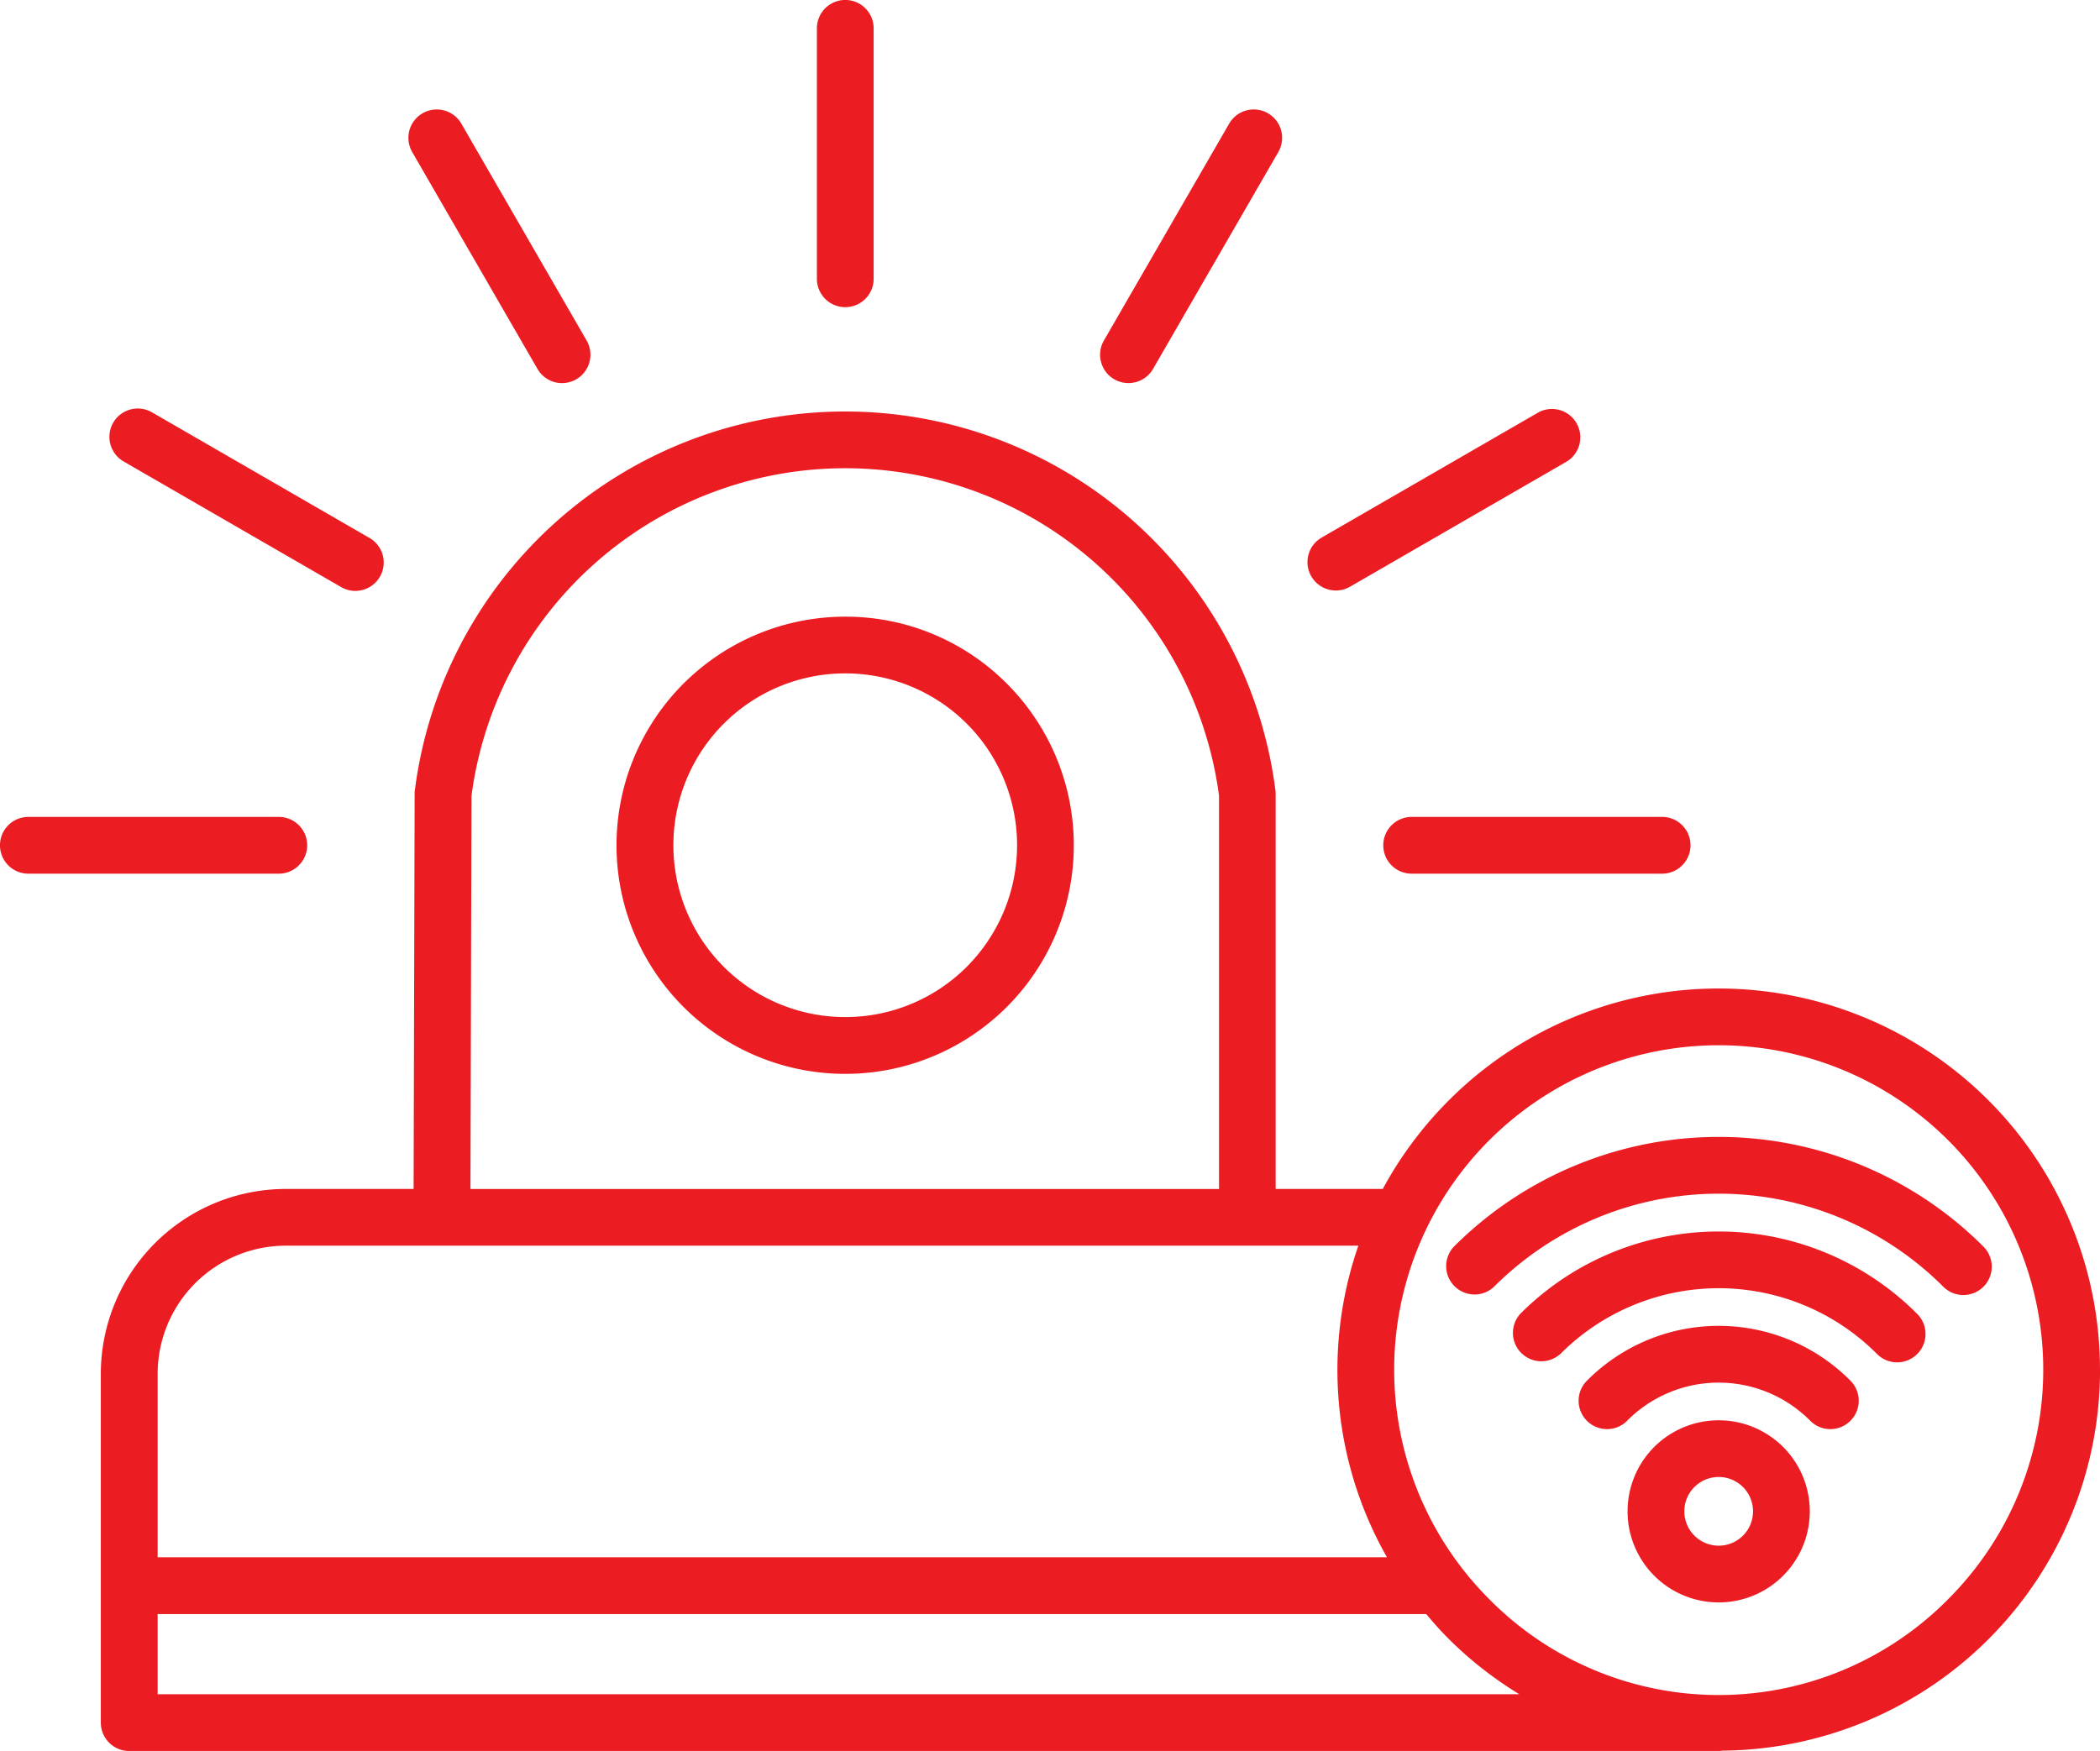
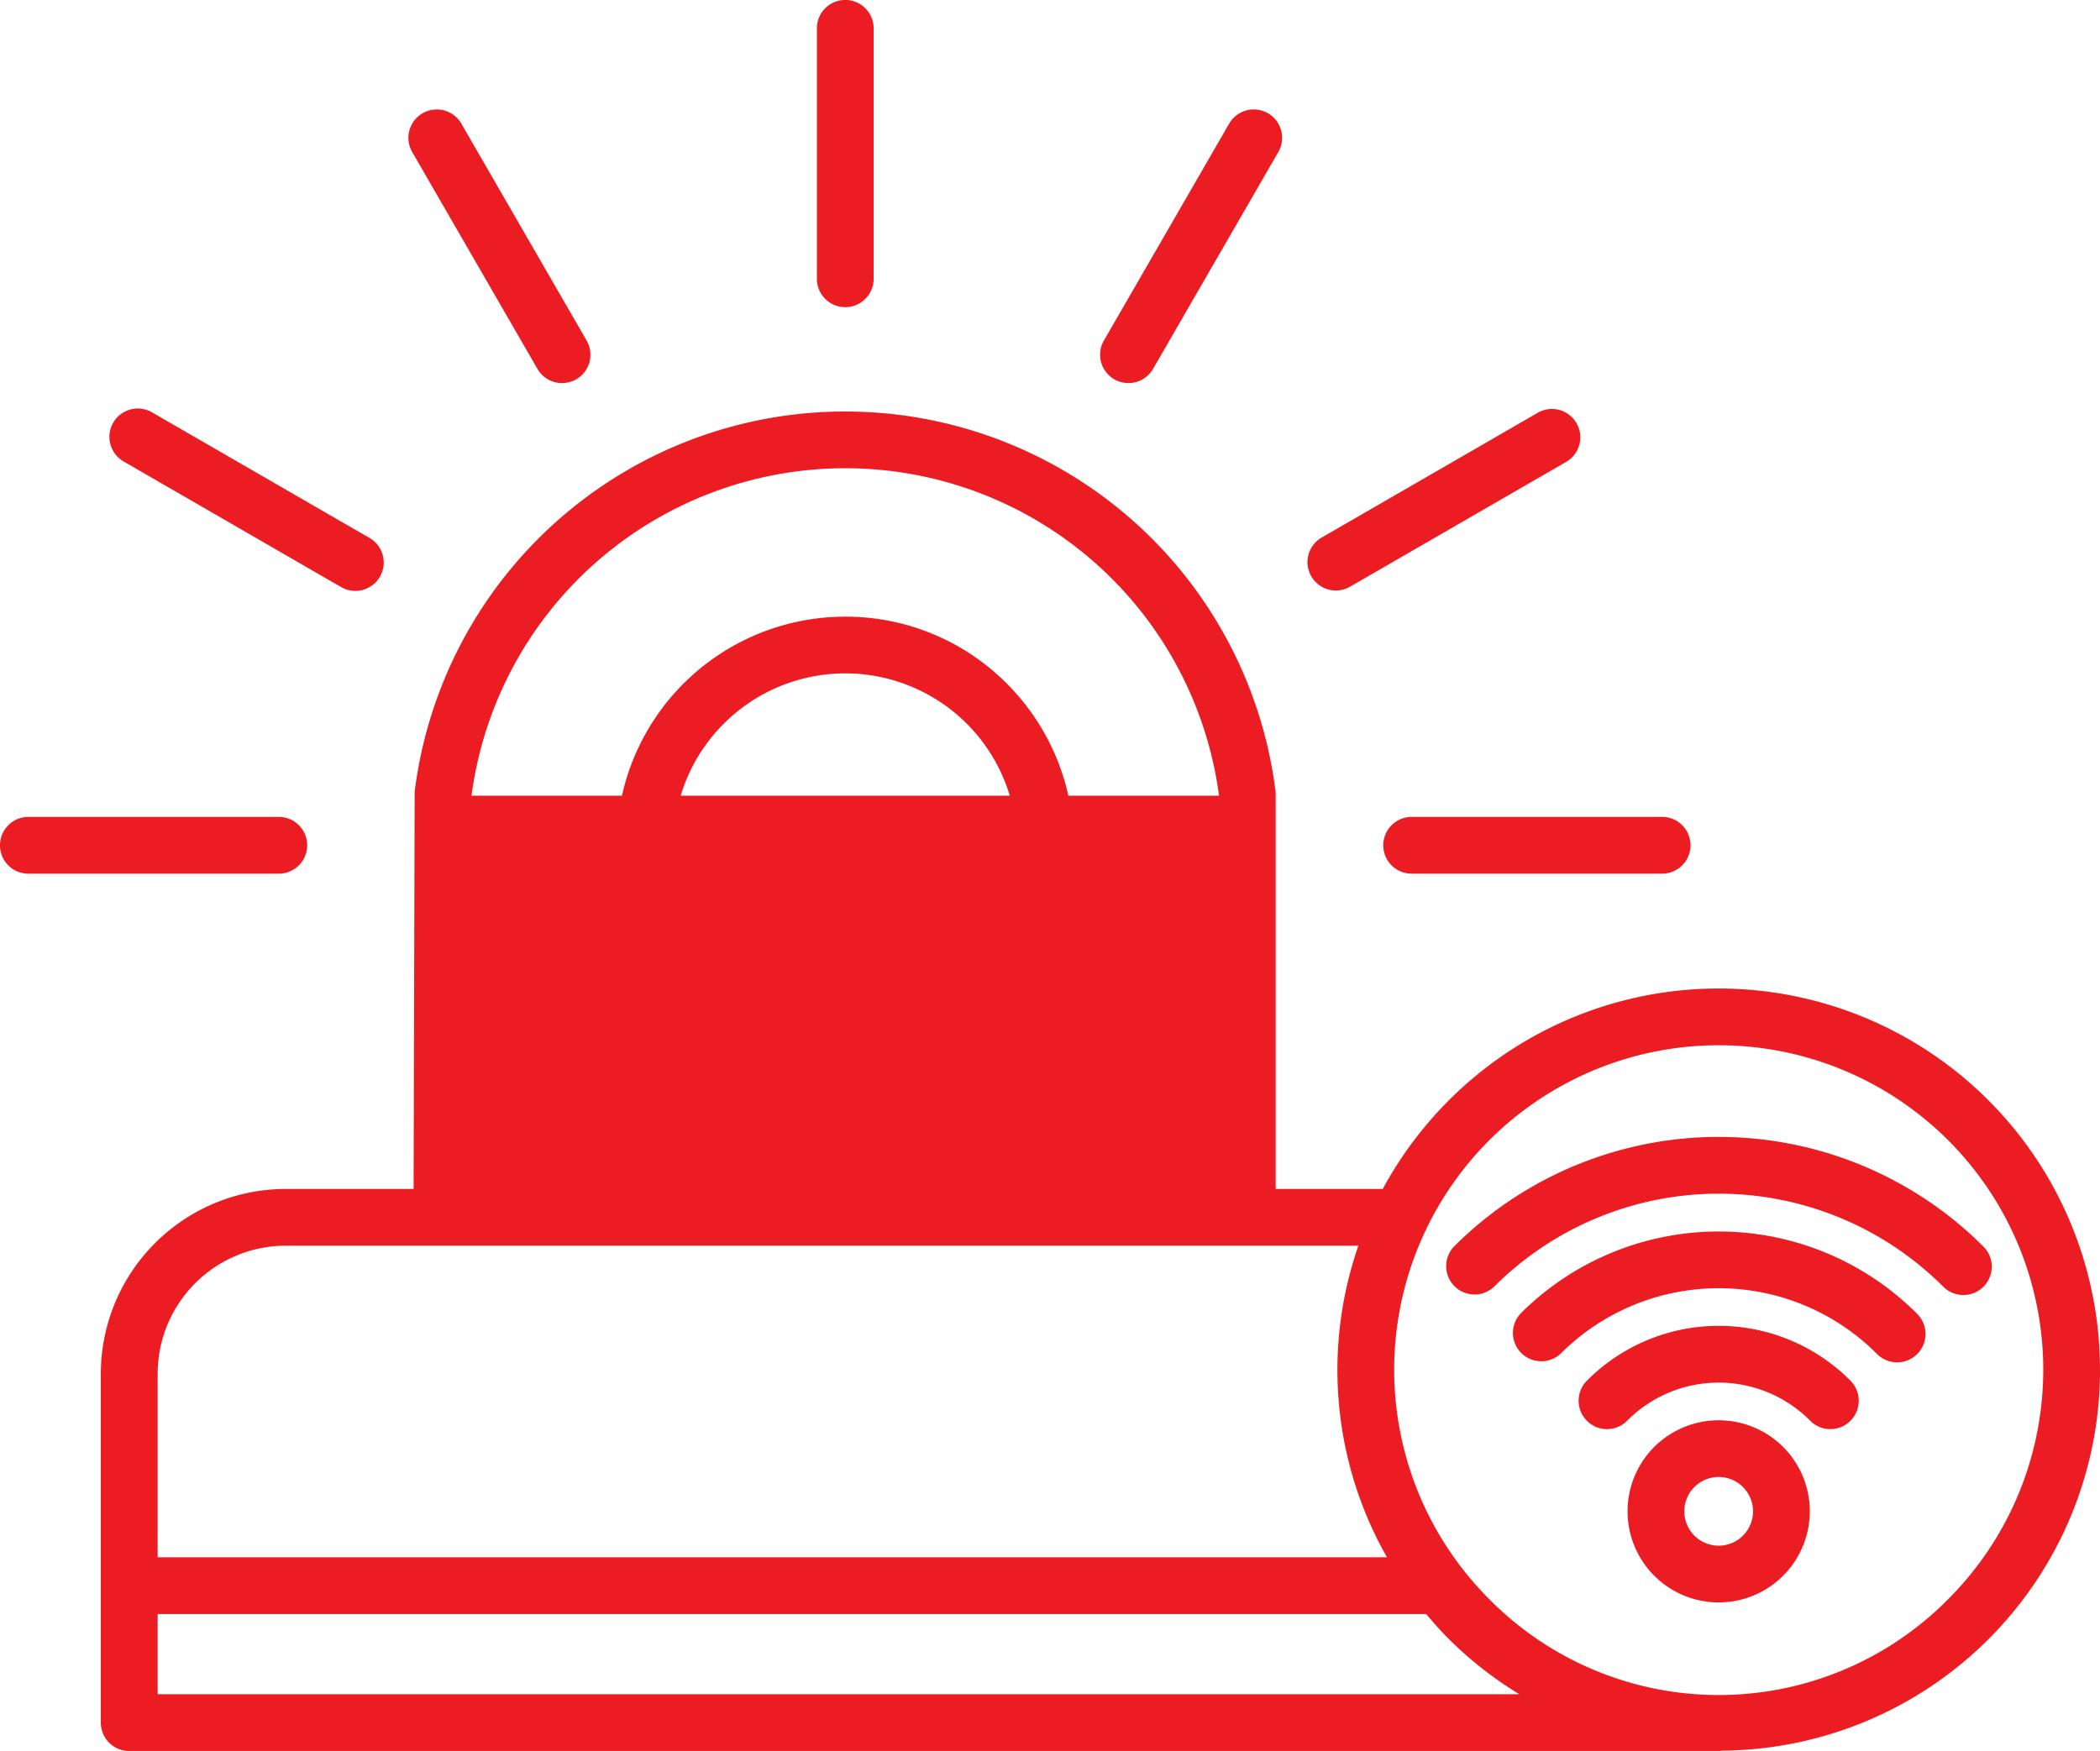
<svg xmlns="http://www.w3.org/2000/svg" width="113.996" height="95.071" viewBox="0 0 113.996 95.071">
-   <path d="M251.883,1255.447a12.412,12.412,0,1,0,8.775,3.636,12.329,12.329,0,0,0-8.775-3.636Zm6.6,19.01a9.331,9.331,0,1,1,0-13.2A9.34,9.34,0,0,1,258.48,1274.457Zm-8.137-37.355v-13.6a1.54,1.54,0,1,1,3.081,0v13.6a1.54,1.54,0,1,1-3.081,0Zm15.58,3.351,6.8-11.776a1.54,1.54,0,1,1,2.668,1.541l-6.8,11.776a1.54,1.54,0,0,1-2.668-1.541Zm11.255,12.8a1.54,1.54,0,0,1,.564-2.1l11.772-6.8a1.541,1.541,0,0,1,1.54,2.668l-11.772,6.8a1.54,1.54,0,0,1-2.1-.564Zm5.454,13.066h13.594a1.541,1.541,0,0,1,0,3.082H282.632a1.541,1.541,0,0,1,0-3.082Zm-61.5,3.082H207.542a1.541,1.541,0,0,1,0-3.082h13.594a1.541,1.541,0,0,1,0,3.082Zm-8.987-24.488a1.54,1.54,0,0,1,2.1-.564l11.772,6.8a1.541,1.541,0,1,1-1.54,2.668l-11.772-6.8A1.541,1.541,0,0,1,212.149,1244.912Zm16.23-14.694a1.54,1.54,0,1,1,2.668-1.541l6.8,11.776a1.54,1.54,0,1,1-2.668,1.541Zm85.292,61.609a1.54,1.54,0,0,1-2.178,0,17.24,17.24,0,0,0-24.386,0,1.541,1.541,0,0,1-2.178-2.179,20.319,20.319,0,0,1,28.743,0A1.541,1.541,0,0,1,313.672,1291.827Zm-3.625,1.447a1.541,1.541,0,1,1-2.178,2.179,12.129,12.129,0,0,0-17.137,0,1.541,1.541,0,0,1-2.178-2.179,15.212,15.212,0,0,1,21.494,0Zm-3.625,3.625a1.541,1.541,0,1,1-2.178,2.179,7,7,0,0,0-9.887,0,1.541,1.541,0,1,1-2.178-2.179A10.08,10.08,0,0,1,306.422,1296.9Zm-10.618,3.625h0a4.946,4.946,0,1,0,6.993,0,4.954,4.954,0,0,0-6.993,0Zm4.815,4.818a1.865,1.865,0,1,1,0-2.639A1.866,1.866,0,0,1,300.618,1305.342Zm19.38-9.01a20.7,20.7,0,0,0-35.333-14.638,20.777,20.777,0,0,0-3.6,4.825h-5.815v-21.452a1.587,1.587,0,0,0-.012-.195,23.547,23.547,0,0,0-46.715,0,1.526,1.526,0,0,0-.012.191l-.056,21.456h-6.949a10.043,10.043,0,0,0-10.03,10.033v18.943a1.541,1.541,0,0,0,1.54,1.541H299.3a1.549,1.549,0,0,0,.2-.02,20.669,20.669,0,0,0,20.5-20.683Zm-88.4-31.165a20.466,20.466,0,0,1,40.578,0v21.353H231.54ZM221.509,1289.6h58.231a20.574,20.574,0,0,0,1.552,16.918H214.56v-9.967a6.958,6.958,0,0,1,6.949-6.951Zm-6.949,20h68.862c.394.471.8.932,1.243,1.371a20.612,20.612,0,0,0,3.809,2.982H214.56Zm72.284-.808a17.617,17.617,0,1,1,24.913,0A17.507,17.507,0,0,1,286.843,1308.792Z" transform="translate(-206.002 -1221.964)" fill="#ec1c23" />
+   <path d="M251.883,1255.447a12.412,12.412,0,1,0,8.775,3.636,12.329,12.329,0,0,0-8.775-3.636Zm6.6,19.01a9.331,9.331,0,1,1,0-13.2A9.34,9.34,0,0,1,258.48,1274.457Zm-8.137-37.355v-13.6a1.54,1.54,0,1,1,3.081,0v13.6a1.54,1.54,0,1,1-3.081,0Zm15.58,3.351,6.8-11.776a1.54,1.54,0,1,1,2.668,1.541l-6.8,11.776a1.54,1.54,0,0,1-2.668-1.541Zm11.255,12.8a1.54,1.54,0,0,1,.564-2.1l11.772-6.8a1.541,1.541,0,0,1,1.54,2.668l-11.772,6.8a1.54,1.54,0,0,1-2.1-.564Zm5.454,13.066h13.594a1.541,1.541,0,0,1,0,3.082H282.632a1.541,1.541,0,0,1,0-3.082Zm-61.5,3.082H207.542a1.541,1.541,0,0,1,0-3.082h13.594a1.541,1.541,0,0,1,0,3.082Zm-8.987-24.488a1.54,1.54,0,0,1,2.1-.564l11.772,6.8a1.541,1.541,0,1,1-1.54,2.668l-11.772-6.8A1.541,1.541,0,0,1,212.149,1244.912Zm16.23-14.694a1.54,1.54,0,1,1,2.668-1.541l6.8,11.776a1.54,1.54,0,1,1-2.668,1.541Zm85.292,61.609a1.54,1.54,0,0,1-2.178,0,17.24,17.24,0,0,0-24.386,0,1.541,1.541,0,0,1-2.178-2.179,20.319,20.319,0,0,1,28.743,0A1.541,1.541,0,0,1,313.672,1291.827Zm-3.625,1.447a1.541,1.541,0,1,1-2.178,2.179,12.129,12.129,0,0,0-17.137,0,1.541,1.541,0,0,1-2.178-2.179,15.212,15.212,0,0,1,21.494,0Zm-3.625,3.625a1.541,1.541,0,1,1-2.178,2.179,7,7,0,0,0-9.887,0,1.541,1.541,0,1,1-2.178-2.179A10.08,10.08,0,0,1,306.422,1296.9Zm-10.618,3.625h0a4.946,4.946,0,1,0,6.993,0,4.954,4.954,0,0,0-6.993,0Zm4.815,4.818a1.865,1.865,0,1,1,0-2.639A1.866,1.866,0,0,1,300.618,1305.342Zm19.38-9.01a20.7,20.7,0,0,0-35.333-14.638,20.777,20.777,0,0,0-3.6,4.825h-5.815v-21.452a1.587,1.587,0,0,0-.012-.195,23.547,23.547,0,0,0-46.715,0,1.526,1.526,0,0,0-.012.191l-.056,21.456h-6.949a10.043,10.043,0,0,0-10.03,10.033v18.943a1.541,1.541,0,0,0,1.54,1.541H299.3a1.549,1.549,0,0,0,.2-.02,20.669,20.669,0,0,0,20.5-20.683Zm-88.4-31.165a20.466,20.466,0,0,1,40.578,0H231.54ZM221.509,1289.6h58.231a20.574,20.574,0,0,0,1.552,16.918H214.56v-9.967a6.958,6.958,0,0,1,6.949-6.951Zm-6.949,20h68.862c.394.471.8.932,1.243,1.371a20.612,20.612,0,0,0,3.809,2.982H214.56Zm72.284-.808a17.617,17.617,0,1,1,24.913,0A17.507,17.507,0,0,1,286.843,1308.792Z" transform="translate(-206.002 -1221.964)" fill="#ec1c23" />
</svg>